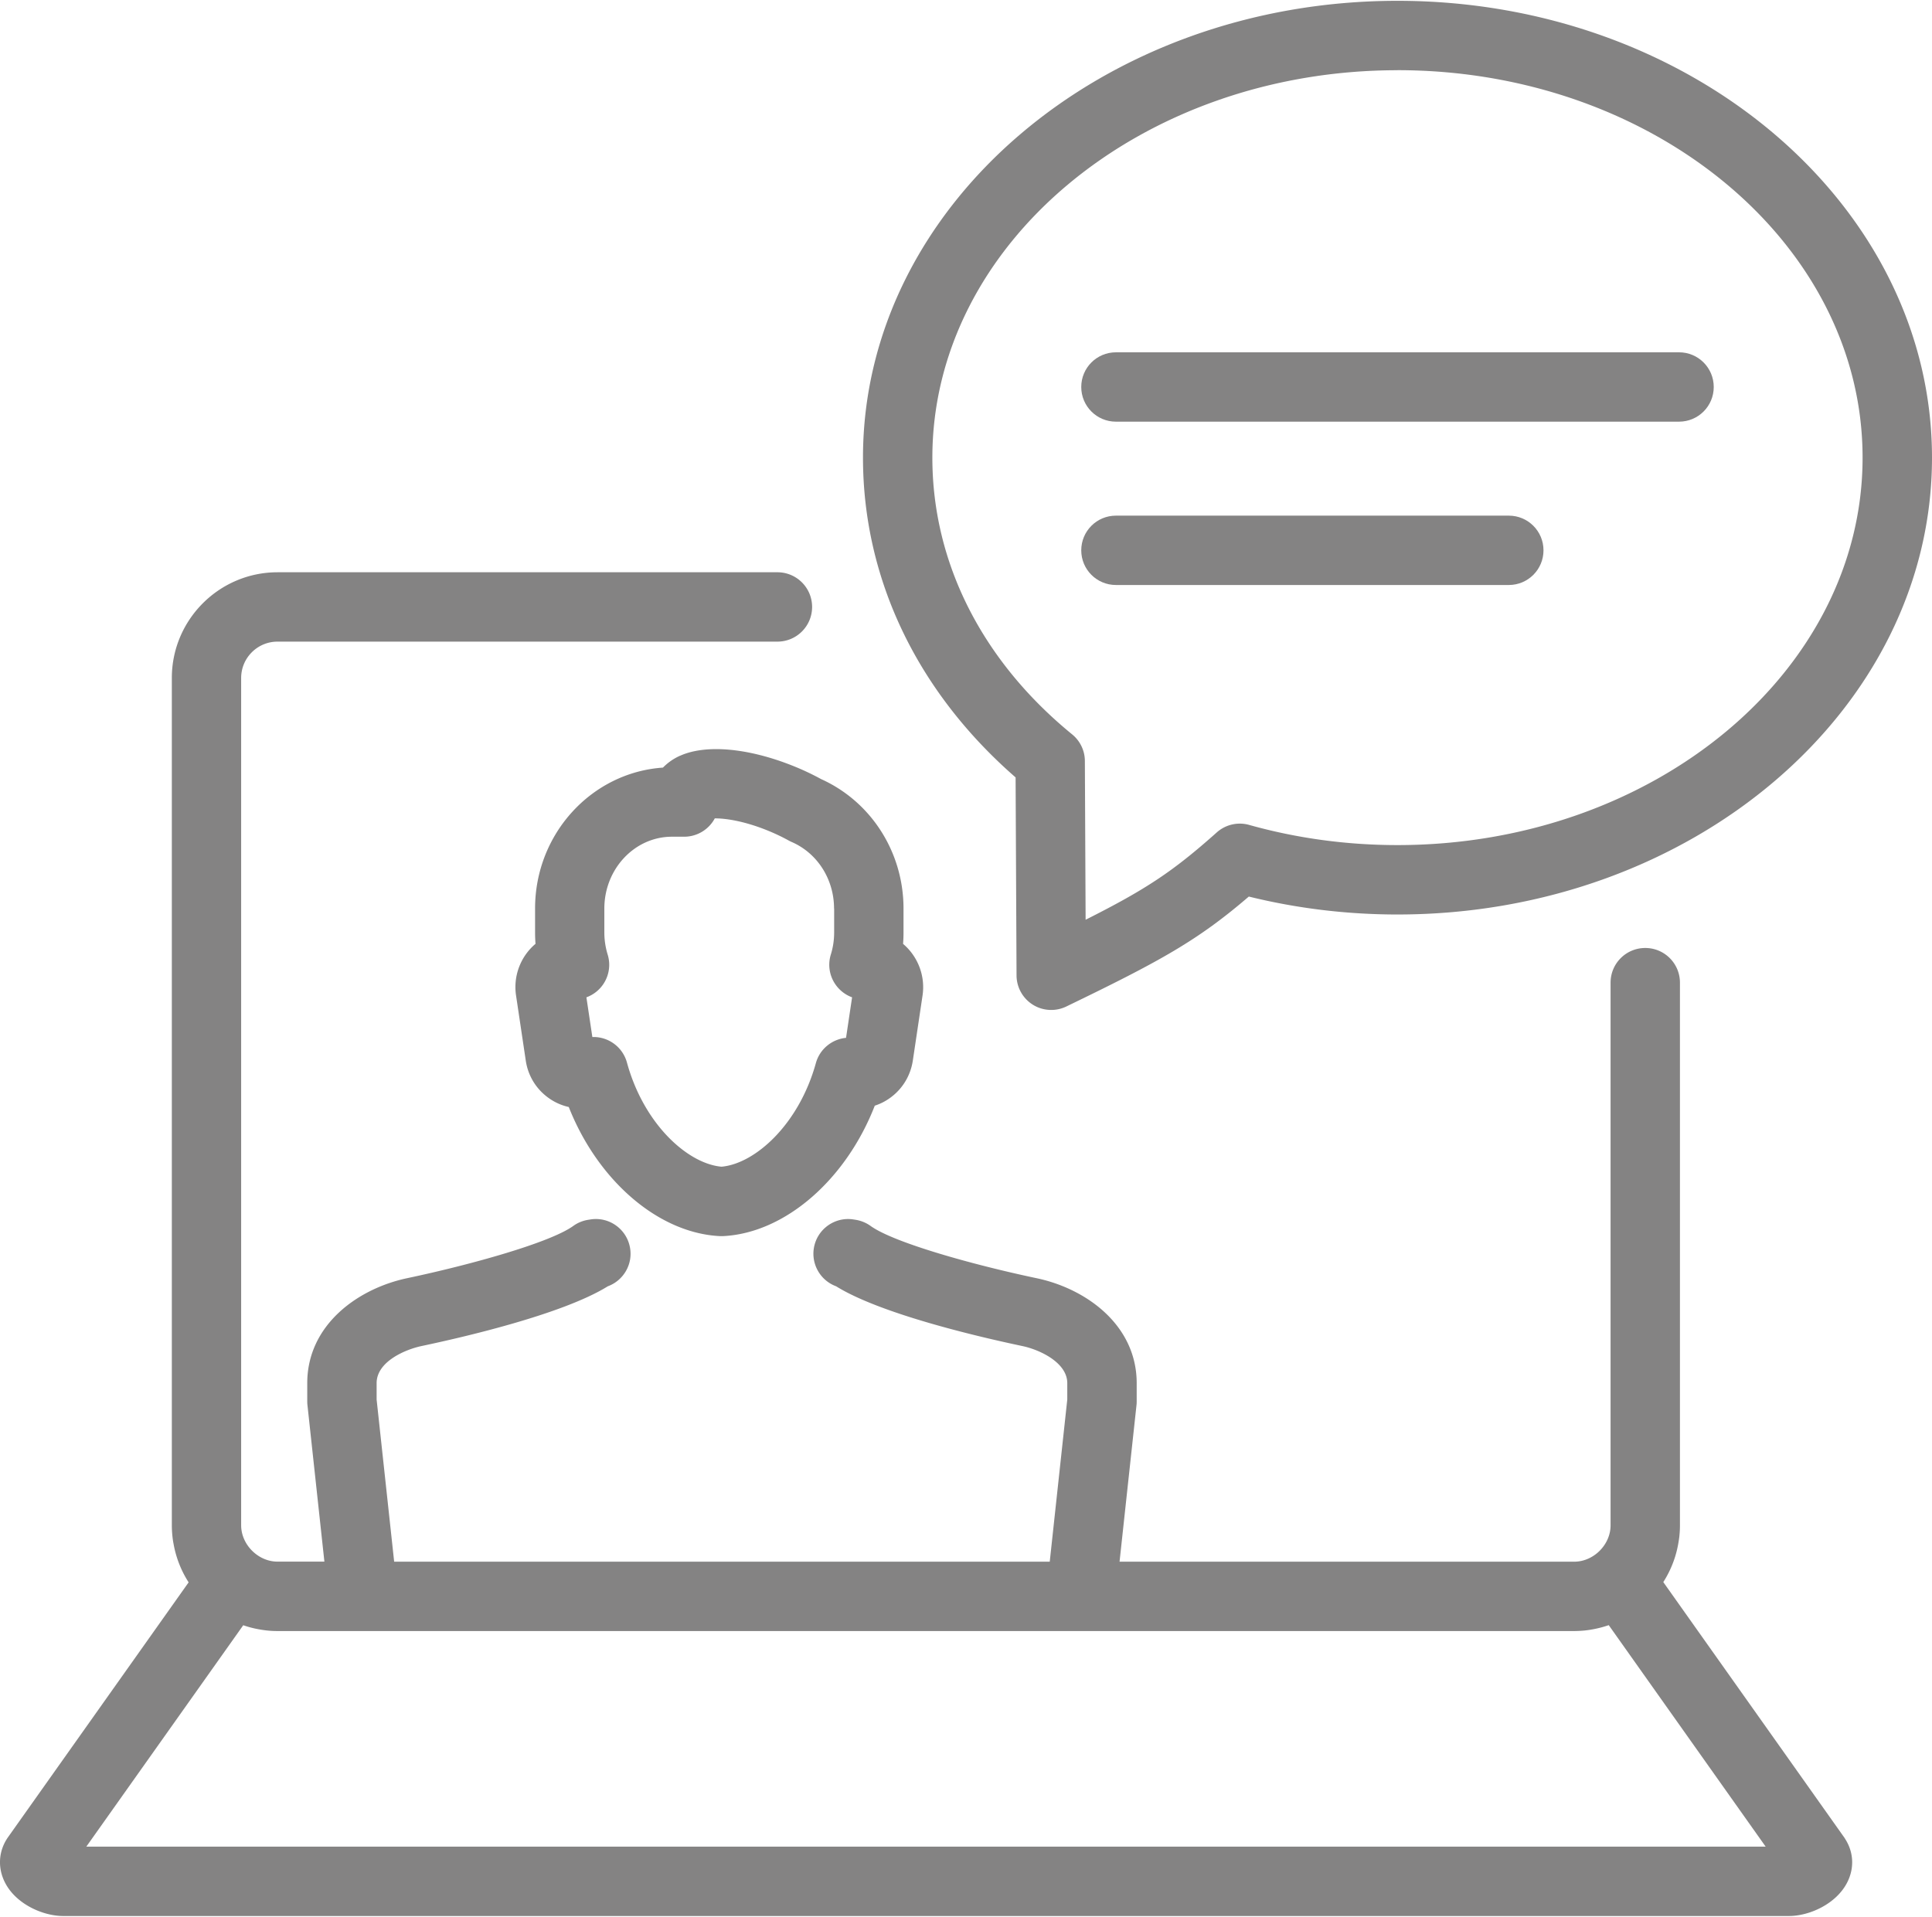
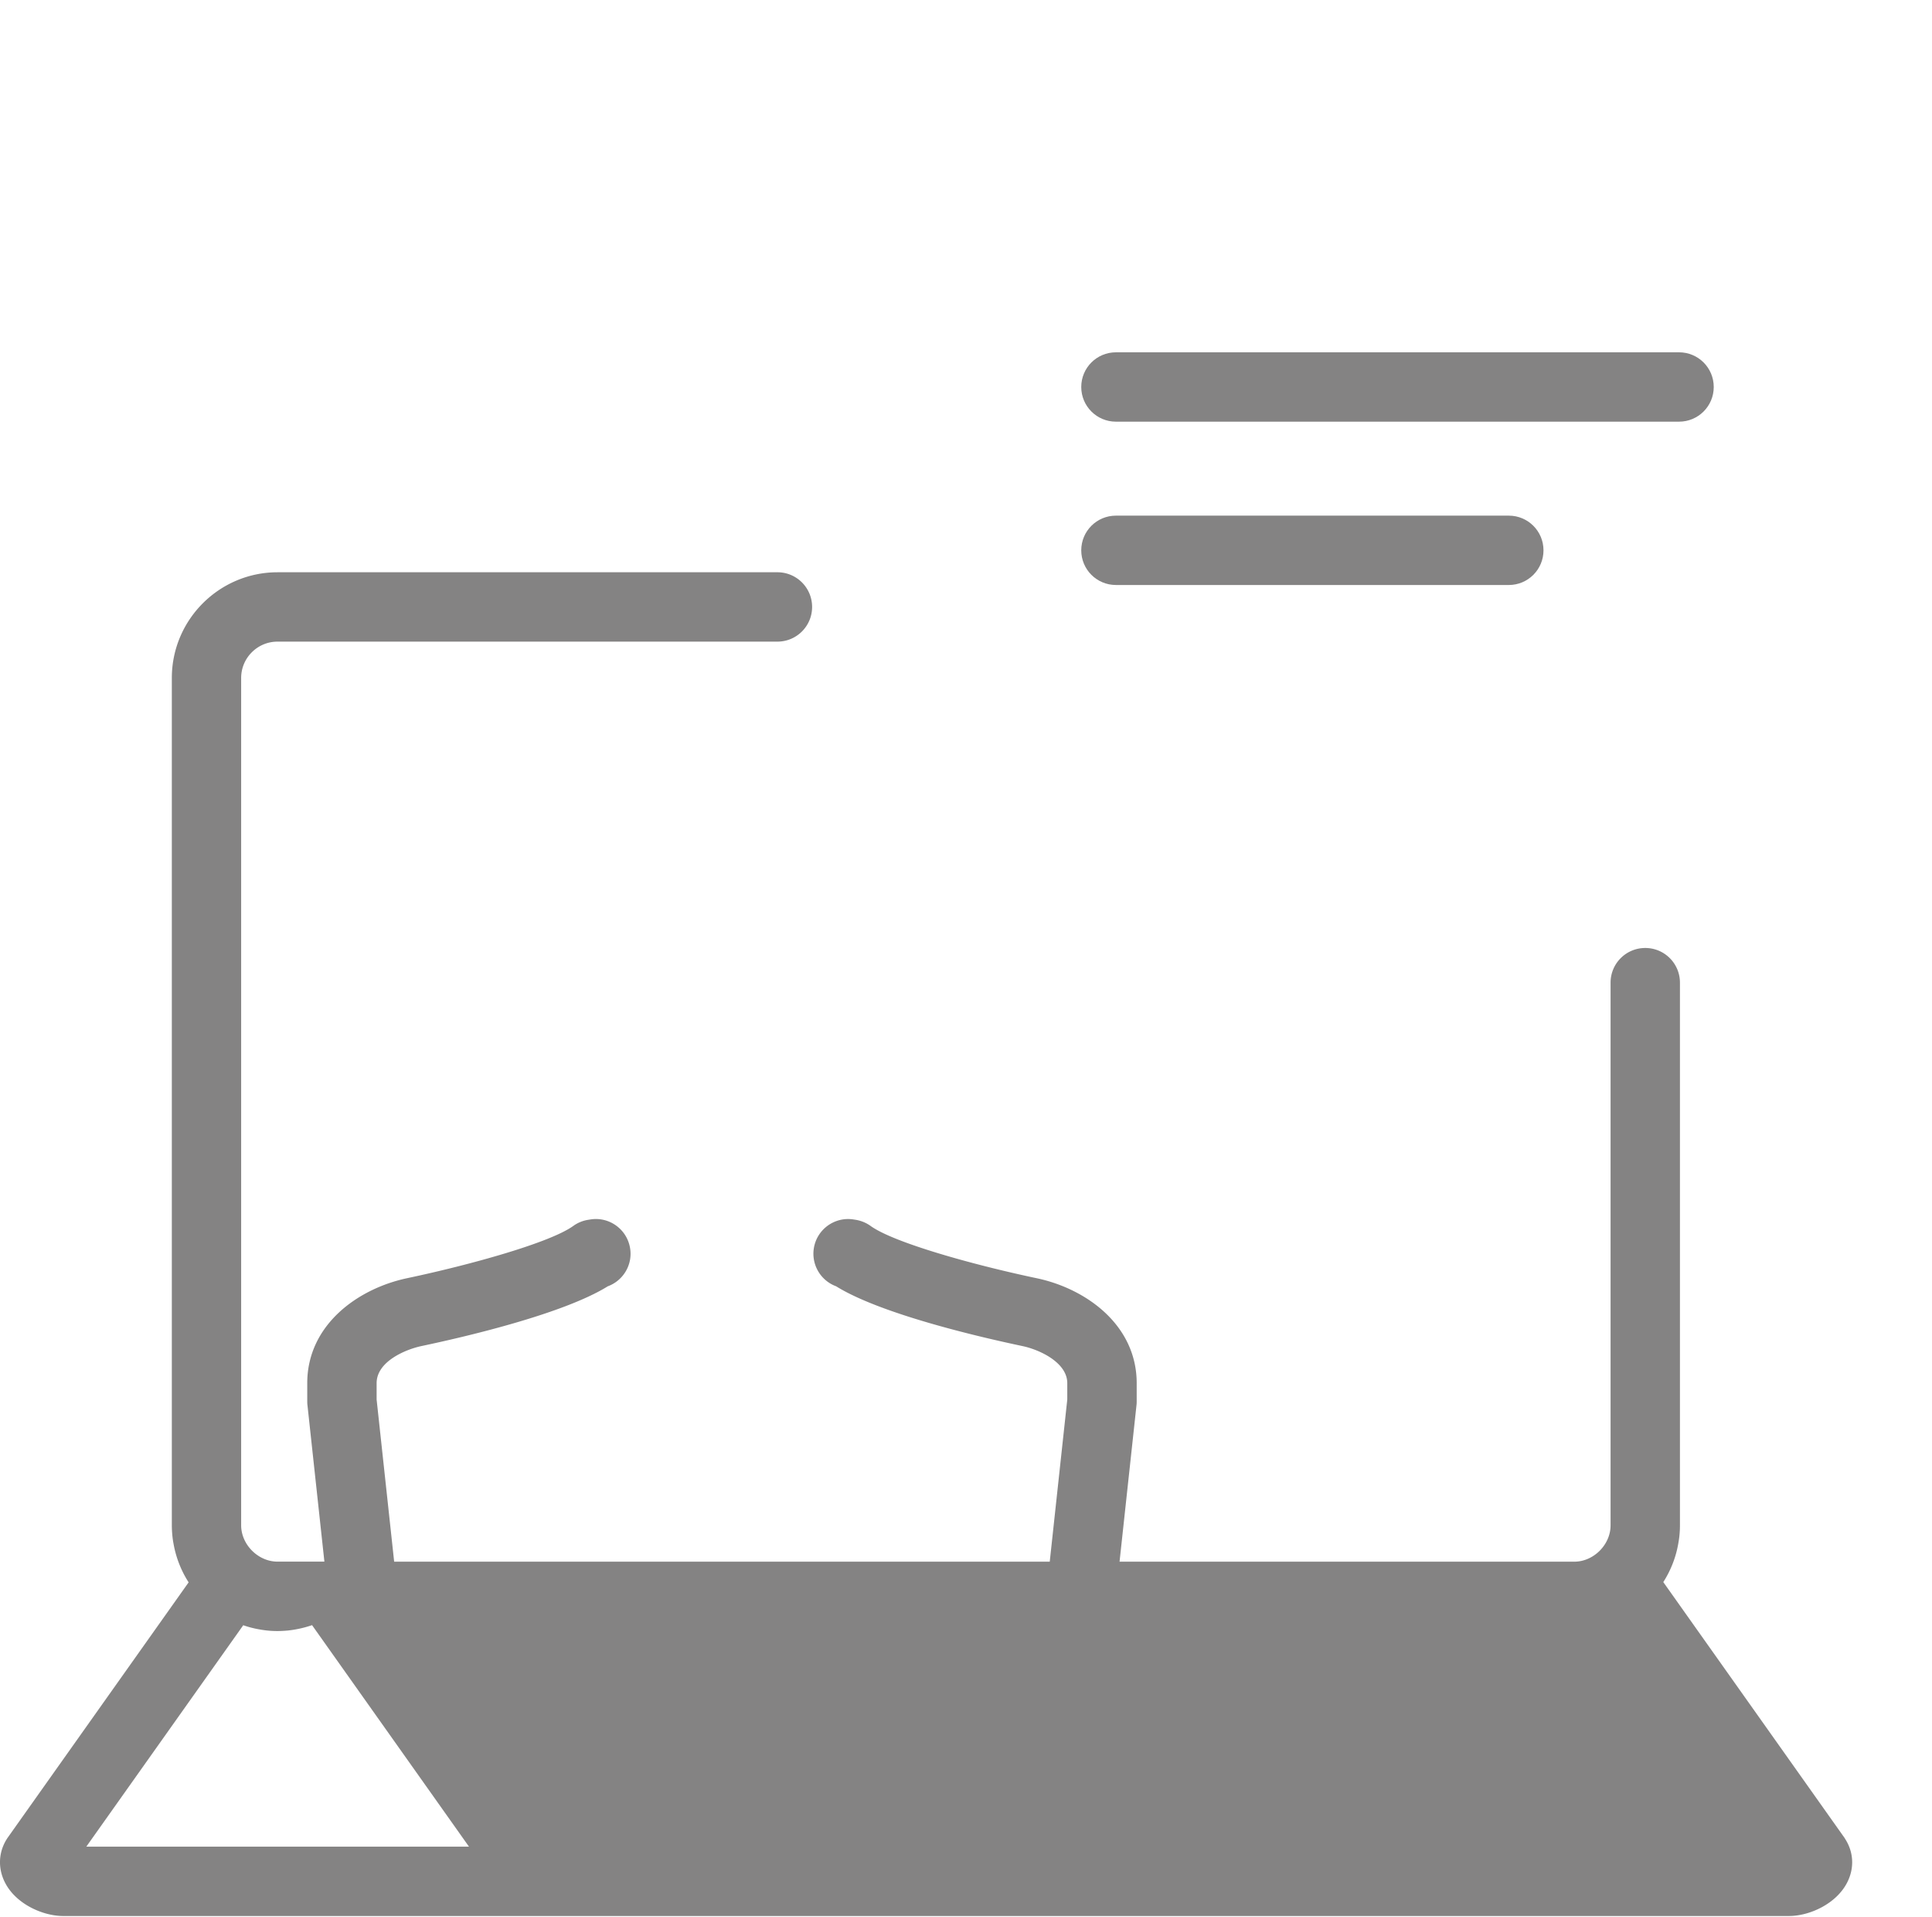
<svg xmlns="http://www.w3.org/2000/svg" viewBox="0 0 389.92 386.59" width="2400" height="2381.538">
  <g fill="#848383">
-     <path d="M372.14 370.64l-36.45-51.45c1.48-2.32 2.53-4.94 3.02-7.76.07-.4.14-.81.19-1.22.02-.16.04-.31.05-.47.07-.66.1-1.33.1-2.01V198.19c0-3.87-3.13-7-7-7s-7 3.13-7 7v109.54c0 3.89-3.38 7.29-7.26 7.34h-91.84l3.42-31.6c.03-.25.04-.5.04-.75v-3.68c0-11.7-10.14-19.07-20.18-21.19-12.86-2.71-28.83-7.17-33.52-10.55a7.15 7.15 0 0 0-3-1.24l-.45-.07c-3.82-.6-7.4 2-8.01 5.82a7.009 7.009 0 0 0 4.5 7.67c9.05 5.63 29.09 10.27 37.58 12.06 3.65.77 9.07 3.4 9.07 7.49v3.31l-3.54 32.73H79.55l-3.54-32.73v-3.31c0-4.41 5.93-6.83 9.07-7.49 8.49-1.79 28.53-6.43 37.59-12.06 3.08-1.13 5.04-4.31 4.5-7.67-.61-3.82-4.19-6.43-8.01-5.82l-.45.07c-1.08.17-2.11.59-3 1.23-4.68 3.38-20.66 7.83-33.52 10.55-10.05 2.12-20.18 9.49-20.18 21.19v3.68c0 .25.01.5.04.75l3.42 31.6h-9.54c-3.88-.05-7.26-3.46-7.26-7.34V136.69c0-4.05 3.29-7.34 7.34-7.34H156.9c3.87 0 7-3.13 7-7s-3.13-7-7-7H56.02c-11.77 0-21.34 9.58-21.34 21.34v171.04c0 .68.04 1.35.1 2.01.01.16.04.31.05.47.05.41.11.82.19 1.22.5 2.84 1.55 5.48 3.05 7.81l-36.42 51.4c-1.96 2.76-2.19 6.22-.61 9.26 2.25 4.35 7.7 6.69 11.68 6.69h348.35c4.07 0 9.58-2.41 11.79-6.88 1.4-2.83 1.23-5.95-.38-8.54-.11-.18-.22-.36-.34-.54zM49.1 327.9c1.04.36 2.11.64 3.21.83.41.08.83.14 1.24.19.15.02.3.04.45.05.66.07 1.34.1 2.01.1h261.7c.68 0 1.35-.04 2.01-.1.15-.01.3-.03.45-.05.42-.05.83-.11 1.24-.19 1.12-.2 2.22-.49 3.27-.85l31.67 44.71H17.42l31.67-44.69z" />
-     <path d="M137.25 152.38c-1.34.6-2.5 1.42-3.45 2.4-14.39.98-25.81 13.36-25.81 28.44v4.83c0 .77.03 1.54.09 2.3a11.43 11.43 0 0 0-3.93 10.43l1.96 13.13c.45 3.04 2.06 5.7 4.52 7.49 1.27.93 2.68 1.56 4.16 1.89 5.83 14.78 18.01 25.43 30.47 26.06h.71c12.52-.64 24.79-11.43 30.58-26.33 1.12-.36 2.18-.9 3.16-1.62 2.46-1.8 4.06-4.46 4.52-7.49l1.96-13.13c.6-4.06-1.02-7.96-3.93-10.42.06-.76.09-1.53.09-2.3v-4.83c0-11.36-6.52-21.57-16.63-26.13a52.052 52.052 0 0 0-5.98-2.79c-8.93-3.52-17.34-4.24-22.49-1.92zm31.1 30.84v4.83c0 1.52-.22 3.02-.67 4.46-.6 1.94-.33 4.03.74 5.75a7.051 7.051 0 0 0 3.55 2.89l-1.22 8.18c-2.83.27-5.3 2.25-6.09 5.1-3.45 12.45-12.31 20.32-19.05 20.91-6.77-.6-15.65-8.51-19.08-21.03a6.998 6.998 0 0 0-6.75-5.15h-.23l-1.2-8.01a6.982 6.982 0 0 0 3.55-2.88 6.972 6.972 0 0 0 .74-5.75c-.44-1.44-.67-2.94-.67-4.46v-4.83c0-8 6.12-14.5 13.65-14.5h2.46a7.013 7.013 0 0 0 6.18-3.7c1.96-.02 5.62.45 10.32 2.31 1.62.64 3.17 1.37 4.6 2.16.2.11.4.21.61.3 5.19 2.26 8.54 7.53 8.54 13.43zM204.97 156.75l.19 39.98c.01 2.4 1.25 4.63 3.29 5.91 1.13.71 2.42 1.06 3.71 1.06 1.04 0 2.08-.23 3.05-.7 19.22-9.29 26.58-13.39 36.83-22.19 9.72 2.4 19.8 3.62 30.01 3.62 59.48 0 107.87-41.37 107.87-92.21S341.53 0 282.04 0 174.17 41.37 174.17 92.21c0 24.42 10.91 47.22 30.79 64.54zM282.04 14c51.76 0 93.87 35.08 93.87 78.21s-42.11 78.21-93.87 78.21c-10.23 0-20.3-1.37-29.93-4.07-2.3-.65-4.77-.07-6.55 1.52-8.8 7.85-14.24 11.47-26.46 17.62l-.15-32.03c0-2.09-.95-4.07-2.57-5.39-18.19-14.85-28.21-34.68-28.21-55.85 0-43.12 42.11-78.21 93.87-78.21z" />
+     <path d="M372.14 370.64l-36.45-51.45c1.48-2.32 2.53-4.94 3.02-7.76.07-.4.14-.81.19-1.22.02-.16.04-.31.05-.47.07-.66.1-1.33.1-2.01V198.19c0-3.87-3.13-7-7-7s-7 3.13-7 7v109.54c0 3.89-3.38 7.29-7.26 7.34h-91.84l3.42-31.6c.03-.25.04-.5.04-.75v-3.68c0-11.7-10.14-19.07-20.18-21.19-12.86-2.71-28.83-7.17-33.52-10.55a7.15 7.15 0 0 0-3-1.24l-.45-.07c-3.82-.6-7.4 2-8.01 5.82a7.009 7.009 0 0 0 4.5 7.67c9.05 5.63 29.09 10.27 37.58 12.06 3.65.77 9.07 3.4 9.07 7.49v3.31l-3.54 32.73H79.55l-3.54-32.73v-3.31c0-4.41 5.93-6.83 9.07-7.49 8.49-1.79 28.53-6.43 37.59-12.06 3.08-1.13 5.04-4.31 4.5-7.67-.61-3.82-4.19-6.43-8.01-5.82l-.45.07c-1.08.17-2.11.59-3 1.23-4.68 3.38-20.66 7.83-33.52 10.55-10.05 2.12-20.18 9.49-20.18 21.19v3.68c0 .25.01.5.04.75l3.42 31.6h-9.54c-3.88-.05-7.26-3.46-7.26-7.34V136.69c0-4.05 3.29-7.34 7.34-7.34H156.9c3.87 0 7-3.13 7-7s-3.13-7-7-7H56.02c-11.77 0-21.34 9.58-21.34 21.34v171.04c0 .68.04 1.35.1 2.01.01.16.04.31.05.47.05.41.11.82.19 1.22.5 2.84 1.55 5.48 3.05 7.81l-36.42 51.4c-1.96 2.76-2.19 6.22-.61 9.26 2.25 4.35 7.7 6.69 11.68 6.69h348.35c4.07 0 9.58-2.41 11.79-6.88 1.4-2.83 1.23-5.95-.38-8.54-.11-.18-.22-.36-.34-.54zM49.1 327.9c1.04.36 2.11.64 3.21.83.41.08.83.14 1.24.19.15.02.3.04.45.05.66.07 1.34.1 2.01.1c.68 0 1.35-.04 2.01-.1.15-.01.3-.03.45-.05.42-.05.83-.11 1.24-.19 1.12-.2 2.22-.49 3.27-.85l31.67 44.71H17.42l31.67-44.69z" />
    <path d="M225.22 84.95h113.65c3.87 0 7-3.13 7-7s-3.13-7-7-7H225.22c-3.87 0-7 3.13-7 7s3.13 7 7 7zM225.22 117.92h79.29c3.87 0 7-3.13 7-7s-3.13-7-7-7h-79.29c-3.87 0-7 3.13-7 7s3.13 7 7 7z" />
  </g>
</svg>